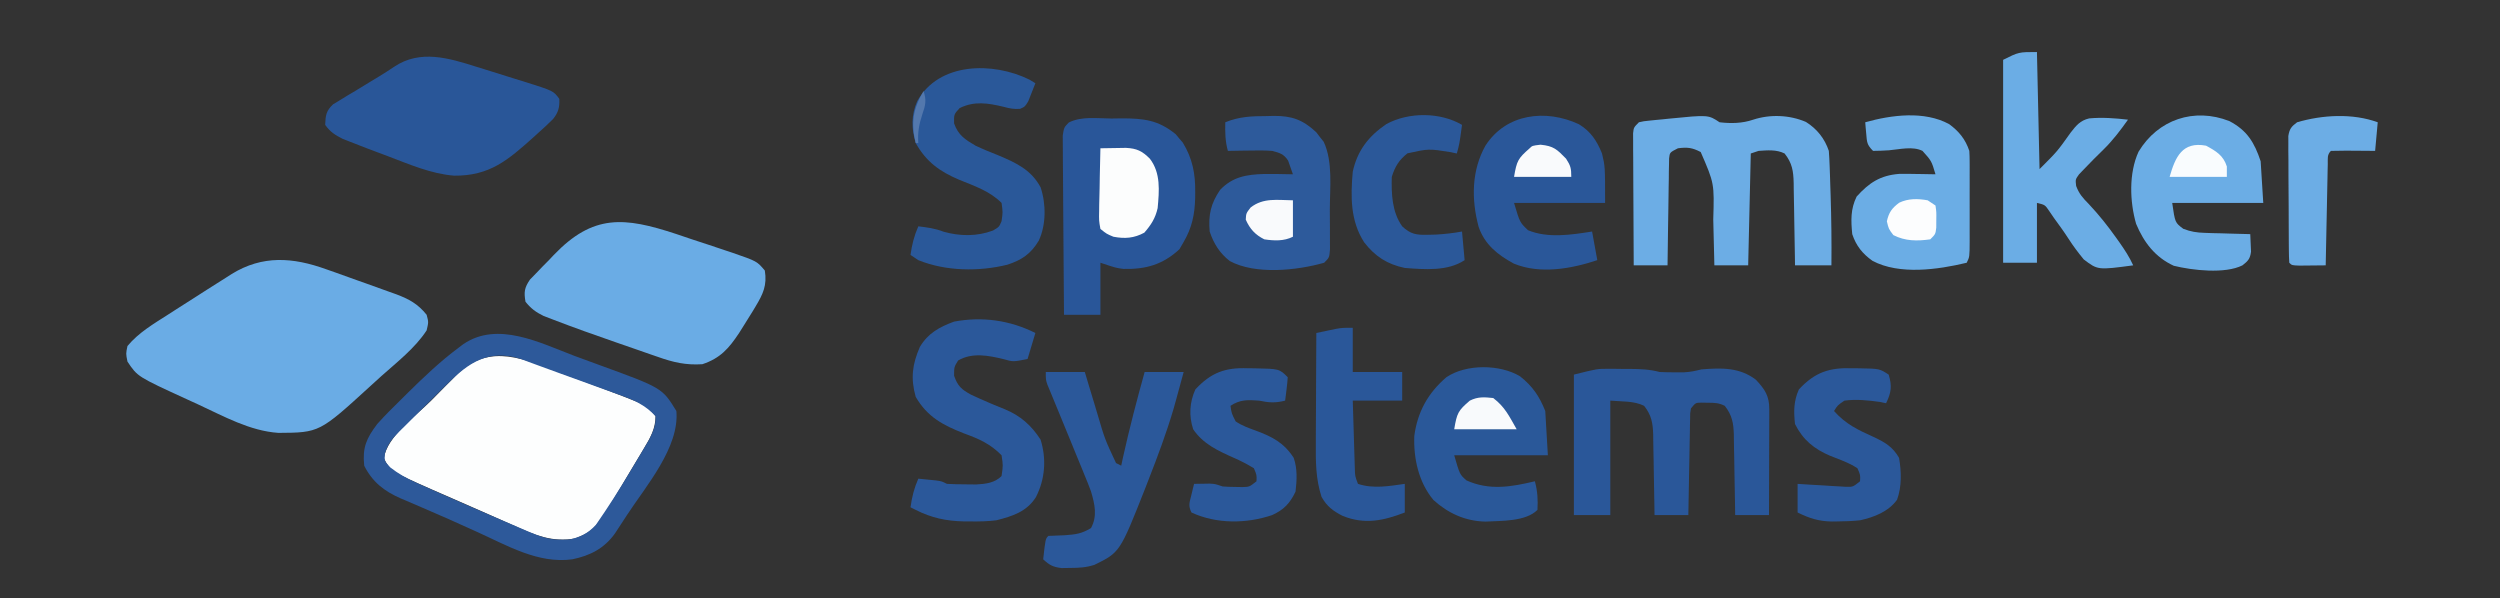
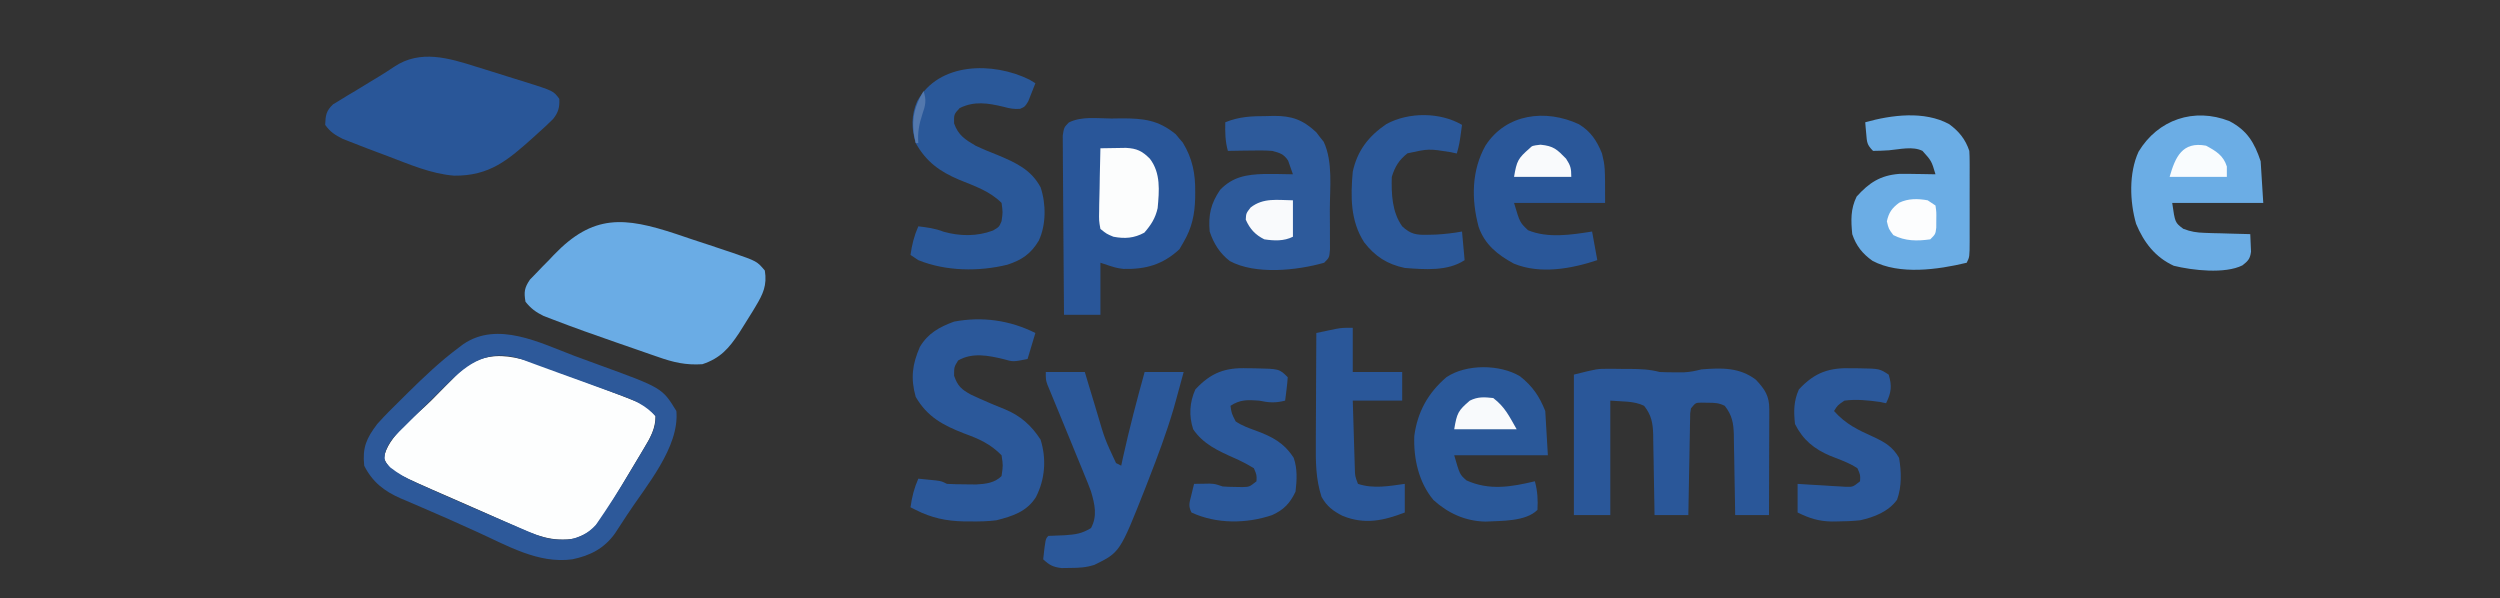
<svg xmlns="http://www.w3.org/2000/svg" version="1.1" width="961" height="230">
  <rect width="100%" height="100%" fill="#333333" stroke="none" />
-   <path d="M0 0 C1.027 0.359 2.054 0.718 3.113 1.087 C6.29 2.206 9.458 3.352 12.625 4.5 C13.638 4.858 14.65 5.215 15.694 5.583 C18.573 6.601 21.444 7.639 24.312 8.688 C25.179 8.996 26.045 9.304 26.937 9.621 C31.857 11.473 35.237 13.297 38.625 17.5 C39.375 20.312 39.375 20.312 38.625 23.5 C34.144 30.374 27.199 35.717 21.12 41.158 C19.732 42.404 18.356 43.662 16.98 44.922 C-2.591 62.798 -2.591 62.798 -18.363 62.898 C-29.296 62.163 -39.348 56.523 -49.125 52 C-50.618 51.316 -52.112 50.632 -53.605 49.949 C-72.524 41.276 -72.524 41.276 -76.375 35.5 C-77 32.438 -77 32.438 -76.375 29.5 C-72.036 24.31 -66.338 20.992 -60.688 17.375 C-59.67 16.72 -58.653 16.065 -57.605 15.39 C-54.534 13.418 -51.455 11.458 -48.375 9.5 C-47.482 8.927 -46.59 8.354 -45.67 7.764 C-43.267 6.226 -40.855 4.703 -38.438 3.188 C-37.736 2.738 -37.035 2.289 -36.312 1.826 C-24.488 -5.476 -12.758 -4.61 0 0 Z " fill="#6AACE5" transform="translate(125.375,103.5)" />
  <path d="M0 0 C1.727 0.634 3.454 1.266 5.182 1.896 C9.991 3.661 14.781 5.475 19.562 7.312 C20.207 7.558 20.852 7.803 21.517 8.056 C23.195 8.698 24.865 9.358 26.535 10.02 C27.426 10.371 28.317 10.723 29.235 11.085 C32.003 12.545 33.713 13.77 35.562 16.312 C35.492 21.066 33.645 24.396 31.246 28.418 C30.911 28.983 30.577 29.547 30.232 30.129 C29.523 31.321 28.809 32.51 28.091 33.697 C27.017 35.472 25.96 37.255 24.904 39.041 C12.294 60.228 12.294 60.228 4.562 63.312 C-3.921 64.831 -10.836 62.048 -18.438 58.562 C-19.545 58.073 -20.653 57.584 -21.794 57.08 C-24.14 56.041 -26.481 54.994 -28.819 53.938 C-32.485 52.291 -36.165 50.684 -39.852 49.086 C-42.256 48.037 -44.659 46.988 -47.062 45.938 C-48.181 45.451 -49.3 44.964 -50.453 44.462 C-66.365 37.411 -66.365 37.411 -68.875 32.5 C-67.725 24.123 -56.43 16.085 -50.558 10.193 C-48.868 8.493 -47.189 6.783 -45.51 5.072 C-44.423 3.979 -43.335 2.885 -42.246 1.793 C-41.752 1.287 -41.258 0.78 -40.749 0.259 C-28.142 -12.27 -14.344 -5.402 0 0 Z " fill="#FDFEFE" transform="translate(216.438,143.688)" />
  <path d="M0 0 C2.046 0.691 4.091 1.382 6.137 2.074 C8.276 2.777 10.415 3.478 12.555 4.18 C14.625 4.871 16.694 5.565 18.762 6.262 C19.727 6.582 20.693 6.902 21.687 7.232 C31.125 10.497 31.125 10.497 34.137 14.074 C35.046 19.724 33.465 23.087 30.574 27.887 C30.212 28.49 29.85 29.093 29.477 29.714 C28.384 31.514 27.266 33.296 26.137 35.074 C25.517 36.06 24.897 37.046 24.258 38.062 C20.323 44.004 17.035 47.775 10.137 50.074 C3.755 50.5 -1.1 49.351 -7.086 47.223 C-7.949 46.926 -8.812 46.63 -9.702 46.324 C-11.523 45.696 -13.342 45.062 -15.16 44.422 C-17.89 43.462 -20.625 42.518 -23.361 41.578 C-31.424 38.793 -39.463 35.933 -47.422 32.863 C-48.579 32.419 -49.736 31.975 -50.927 31.518 C-53.942 30.036 -55.755 28.675 -57.863 26.074 C-58.507 22.317 -58.297 20.711 -56.141 17.547 C-55.368 16.752 -54.596 15.956 -53.801 15.137 C-52.974 14.276 -52.148 13.415 -51.297 12.527 C-50.092 11.313 -50.092 11.313 -48.863 10.074 C-48.256 9.43 -47.649 8.785 -47.023 8.121 C-31.851 -7.73 -19.868 -6.546 0 0 Z " fill="#6AACE5" transform="translate(259.863,89.926)" />
  <path d="M0 0 C1.947 -0.03 1.947 -0.03 3.934 -0.061 C12.403 -0.056 18.063 0.57 24.738 6.078 C25.175 6.609 25.612 7.14 26.062 7.688 C26.512 8.208 26.962 8.729 27.426 9.266 C31.148 15.37 32.282 21.232 32.188 28.312 C32.181 29.1 32.175 29.887 32.169 30.698 C32.002 36.91 30.925 42.019 27.75 47.438 C27.214 48.366 26.677 49.294 26.125 50.25 C19.701 56.167 13.23 58.007 4.609 57.809 C1.75 57.438 1.75 57.438 -4.25 55.438 C-4.25 62.038 -4.25 68.638 -4.25 75.438 C-8.87 75.438 -13.49 75.438 -18.25 75.438 C-18.34 66.102 -18.414 56.766 -18.457 47.43 C-18.478 43.095 -18.506 38.76 -18.552 34.426 C-18.595 30.243 -18.619 26.062 -18.63 21.879 C-18.637 20.282 -18.651 18.686 -18.673 17.089 C-18.702 14.855 -18.706 12.622 -18.704 10.387 C-18.717 8.479 -18.717 8.479 -18.731 6.532 C-18.25 3.438 -18.25 3.438 -16.408 1.528 C-11.499 -0.953 -5.374 -0.029 0 0 Z " fill="#295699" transform="translate(427.25,45.562)" />
  <path d="M0 0 C1.187 0.365 2.373 0.73 3.596 1.106 C7.006 2.161 10.409 3.235 13.812 4.312 C15.475 4.826 17.138 5.339 18.801 5.852 C29.55 9.246 29.55 9.246 31.812 12.312 C31.958 15.516 31.474 17.484 29.457 20.012 C27.64 21.863 25.756 23.595 23.812 25.312 C23.177 25.891 22.541 26.47 21.887 27.066 C12.052 35.876 5.022 41.97 -8.66 41.836 C-17.496 41.134 -25.967 37.424 -34.188 34.312 C-34.909 34.044 -35.631 33.775 -36.375 33.498 C-40.411 31.995 -44.438 30.472 -48.438 28.875 C-49.433 28.484 -50.428 28.094 -51.453 27.691 C-54.435 26.188 -56.244 25.04 -58.188 22.312 C-58.054 18.69 -57.84 16.922 -55.15 14.41 C-53.832 13.615 -53.832 13.615 -52.488 12.805 C-51.526 12.21 -50.564 11.616 -49.572 11.004 C-48.558 10.404 -47.545 9.805 -46.5 9.188 C-44.517 7.977 -42.534 6.766 -40.551 5.555 C-39.616 4.993 -38.681 4.432 -37.718 3.854 C-35.659 2.6 -33.646 1.314 -31.652 -0.039 C-21.618 -6.75 -10.648 -3.368 0 0 Z " fill="#295698" transform="translate(183.188,25.688)" />
  <path d="M0 0 C1.355 0.003 1.355 0.003 2.738 0.006 C3.655 0.018 4.571 0.03 5.516 0.043 C6.448 0.044 7.38 0.044 8.34 0.045 C12.352 0.071 15.879 0.204 19.766 1.23 C21.764 1.323 23.765 1.36 25.766 1.355 C26.797 1.358 27.828 1.361 28.891 1.363 C31.401 1.247 33.355 0.842 35.766 0.23 C43.45 -0.39 50.428 -0.624 56.766 4.23 C60.289 8.025 61.893 10.458 61.879 15.588 C61.879 16.94 61.879 16.94 61.879 18.318 C61.874 19.292 61.869 20.266 61.863 21.27 C61.862 22.266 61.86 23.262 61.859 24.288 C61.853 27.477 61.841 30.666 61.828 33.855 C61.823 36.014 61.819 38.173 61.814 40.332 C61.803 45.632 61.786 50.931 61.766 56.23 C57.476 56.23 53.186 56.23 48.766 56.23 C48.751 55.136 48.736 54.041 48.721 52.913 C48.663 48.841 48.586 44.769 48.503 40.697 C48.47 38.937 48.442 37.176 48.419 35.416 C48.386 32.881 48.333 30.347 48.277 27.812 C48.271 27.029 48.265 26.245 48.258 25.438 C48.136 20.889 47.606 17.843 44.766 14.23 C42.412 13.054 40.885 13.064 38.266 13.043 C37.075 13.022 37.075 13.022 35.859 13 C33.545 13.034 33.545 13.034 31.766 15.23 C31.437 17.086 31.437 17.086 31.447 19.221 C31.427 20.042 31.407 20.863 31.387 21.708 C31.369 23.038 31.369 23.038 31.352 24.395 C31.332 25.302 31.313 26.209 31.293 27.144 C31.233 30.047 31.187 32.951 31.141 35.855 C31.102 37.822 31.063 39.788 31.023 41.754 C30.927 46.579 30.843 51.405 30.766 56.23 C26.476 56.23 22.186 56.23 17.766 56.23 C17.751 55.136 17.736 54.041 17.721 52.913 C17.663 48.841 17.586 44.769 17.503 40.697 C17.47 38.937 17.442 37.176 17.419 35.416 C17.386 32.881 17.333 30.347 17.277 27.812 C17.271 27.029 17.265 26.245 17.258 25.438 C17.136 20.889 16.606 17.843 13.766 14.23 C9.844 12.27 5.132 12.627 0.766 12.23 C0.766 26.75 0.766 41.27 0.766 56.23 C-3.854 56.23 -8.474 56.23 -13.234 56.23 C-13.234 38.41 -13.234 20.59 -13.234 2.23 C-4.227 -0.021 -4.227 -0.021 0 0 Z " fill="#2A5799" transform="translate(618.234,141.77)" />
-   <path d="M0 0 C4.437 0.519 8.702 0.442 12.938 -1 C19.462 -3.13 26.884 -2.842 33.211 -0.121 C37.453 2.537 40.429 6.287 42 11 C42.151 12.949 42.249 14.902 42.316 16.855 C42.379 18.616 42.379 18.616 42.444 20.411 C42.483 21.657 42.522 22.904 42.562 24.188 C42.605 25.448 42.647 26.708 42.691 28.007 C42.979 37.012 43.09 45.991 43 55 C38.38 55 33.76 55 29 55 C28.985 53.875 28.971 52.75 28.956 51.591 C28.898 47.407 28.82 43.223 28.738 39.039 C28.704 37.23 28.676 35.422 28.654 33.613 C28.62 31.008 28.568 28.405 28.512 25.801 C28.505 24.995 28.499 24.19 28.492 23.36 C28.373 18.778 27.952 15.729 25 12 C21.857 10.428 18.442 10.768 15 11 C14.01 11.33 13.02 11.66 12 12 C11.67 26.19 11.34 40.38 11 55 C6.71 55 2.42 55 -2 55 C-2.02 54.078 -2.04 53.156 -2.06 52.205 C-2.139 48.744 -2.225 45.283 -2.317 41.823 C-2.355 40.332 -2.39 38.841 -2.422 37.351 C-2.013 23.503 -2.013 23.503 -7.25 11.438 C-10.491 9.743 -12.39 9.529 -16 10 C-19.14 11.589 -19.14 11.589 -19.399 13.873 C-19.415 15.012 -19.415 15.012 -19.432 16.174 C-19.452 17.035 -19.472 17.896 -19.492 18.783 C-19.502 20.178 -19.502 20.178 -19.512 21.602 C-19.53 22.553 -19.548 23.505 -19.566 24.485 C-19.62 27.532 -19.654 30.578 -19.688 33.625 C-19.721 35.688 -19.755 37.75 -19.791 39.812 C-19.876 44.875 -19.943 49.937 -20 55 C-24.29 55 -28.58 55 -33 55 C-33.049 47.489 -33.086 39.977 -33.11 32.466 C-33.12 29.909 -33.134 27.352 -33.151 24.795 C-33.175 21.126 -33.186 17.458 -33.195 13.789 C-33.206 12.64 -33.216 11.491 -33.227 10.307 C-33.227 9.246 -33.227 8.185 -33.227 7.092 C-33.231 6.155 -33.236 5.218 -33.241 4.253 C-33 2 -33 2 -31 0 C-29.172 -0.411 -29.172 -0.411 -26.965 -0.633 C-25.75 -0.758 -25.75 -0.758 -24.51 -0.887 C-23.661 -0.965 -22.812 -1.044 -21.938 -1.125 C-21.116 -1.211 -20.294 -1.298 -19.447 -1.387 C-4.328 -2.886 -4.328 -2.886 0 0 Z " fill="#6CADE5" transform="translate(661,47)" />
  <path d="M0 0 C3.082 1.162 6.174 2.288 9.273 3.404 C33.831 12.341 33.831 12.341 39.277 21.236 C40.501 35.209 27.589 50.059 20.277 61.236 C19.746 62.052 19.216 62.869 18.669 63.71 C18.145 64.509 17.621 65.308 17.082 66.13 C16.611 66.849 16.14 67.568 15.655 68.309 C11.531 74.074 6.119 76.82 -0.723 78.236 C-13.893 80.06 -25.978 72.805 -37.661 67.548 C-38.818 67.028 -39.975 66.508 -41.167 65.971 C-43.534 64.907 -45.901 63.842 -48.267 62.776 C-51.55 61.313 -54.847 59.889 -58.153 58.478 C-59.646 57.83 -59.646 57.83 -61.169 57.168 C-63.021 56.364 -64.879 55.573 -66.744 54.798 C-73.057 52.021 -77.589 48.504 -80.723 42.236 C-81.444 35.264 -79.893 31.757 -75.723 26.236 C-72.752 22.908 -69.604 19.787 -66.411 16.673 C-65.594 15.862 -64.777 15.05 -63.936 14.214 C-57.756 8.113 -51.445 2.123 -44.473 -3.077 C-43.849 -3.547 -43.225 -4.018 -42.583 -4.502 C-29.424 -13.432 -13.165 -4.976 0 0 Z M-48.934 10.978 C-49.588 11.624 -50.241 12.27 -50.915 12.936 C-52.285 14.295 -53.651 15.658 -55.014 17.025 C-57.099 19.112 -59.205 21.176 -61.313 23.24 C-62.646 24.568 -63.978 25.897 -65.309 27.228 C-65.938 27.841 -66.567 28.453 -67.215 29.085 C-69.977 31.89 -71.553 33.694 -72.749 37.508 C-72.992 40.427 -72.992 40.427 -70.719 42.892 C-67.562 45.362 -64.425 47.123 -60.786 48.736 C-60.08 49.058 -59.374 49.381 -58.647 49.713 C-56.013 50.906 -53.37 52.073 -50.723 53.236 C-49.546 53.753 -48.369 54.271 -47.157 54.804 C-38.366 58.662 -29.56 62.485 -20.723 66.236 C-19.756 66.653 -18.789 67.07 -17.792 67.5 C-13.449 69.322 -9.763 70.782 -4.973 70.673 C-4.112 70.672 -3.251 70.671 -2.364 70.669 C2.009 69.951 5.305 68.291 8.316 65.022 C13.021 58.231 17.459 51.311 21.661 44.2 C22.727 42.401 23.809 40.613 24.892 38.824 C25.583 37.663 26.272 36.503 26.96 35.341 C27.575 34.312 28.189 33.282 28.822 32.221 C30.4 28.984 31.378 26.856 31.277 23.236 C27.319 18.916 22.974 16.995 17.527 15.08 C16.792 14.81 16.057 14.54 15.299 14.263 C12.962 13.409 10.62 12.572 8.277 11.736 C6.736 11.176 5.196 10.615 3.656 10.052 C0.639 8.953 -2.382 7.864 -5.406 6.784 C-8.199 5.787 -10.983 4.772 -13.76 3.736 C-15.6 3.057 -15.6 3.057 -17.477 2.365 C-18.545 1.966 -19.613 1.567 -20.714 1.156 C-32.97 -2.592 -40.516 2.563 -48.934 10.978 Z " fill="#2D599A" transform="translate(220.723,136.764)" />
  <path d="M0 0 C-0.99 3.3 -1.98 6.6 -3 10 C-8.543 11.109 -8.543 11.109 -12.188 10.062 C-18.057 8.639 -24.272 7.414 -29.688 10.562 C-31.239 13.046 -31.239 13.046 -31.25 16.438 C-29.85 20.428 -28.444 21.667 -24.789 23.688 C-22.568 24.733 -20.343 25.724 -18.086 26.688 C-17.034 27.137 -17.034 27.137 -15.961 27.596 C-14.555 28.187 -13.143 28.765 -11.724 29.326 C-5.732 31.792 -1.539 35.515 2 41 C4.321 48.465 3.742 56.206 0.188 63.129 C-3.37 68.735 -8.851 70.435 -15 72 C-18.305 72.416 -21.547 72.476 -24.875 72.438 C-26.183 72.432 -26.183 72.432 -27.517 72.426 C-34.248 72.276 -39.961 71.094 -46 68 C-46.66 67.67 -47.32 67.34 -48 67 C-47.449 63.051 -46.611 59.651 -45 56 C-43.541 56.141 -42.083 56.288 -40.625 56.438 C-39.813 56.519 -39.001 56.6 -38.164 56.684 C-36 57 -36 57 -34 58 C-31.549 58.125 -29.139 58.185 -26.688 58.188 C-25.371 58.202 -24.055 58.216 -22.699 58.23 C-19.093 58.006 -15.668 57.668 -13 55 C-12.403 50.915 -12.403 50.915 -13 47 C-17.292 42.621 -21.687 40.693 -27.375 38.625 C-35.486 35.466 -41.5 32.298 -46 24.562 C-48.005 17.421 -47.329 12.062 -44.391 5.336 C-41.274 0.101 -36.845 -2.324 -31.25 -4.375 C-20.446 -6.397 -9.866 -4.933 0 0 Z " fill="#2B589A" transform="translate(398,128)" />
  <path d="M0 0 C4.571 2.742 6.949 6.423 8.902 11.254 C10.09 16.254 10.09 16.254 10.09 30.254 C-1.46 30.254 -13.01 30.254 -24.91 30.254 C-22.689 37.76 -22.689 37.76 -19.535 40.754 C-11.871 43.925 -2.955 42.516 5.09 41.254 C5.75 44.884 6.41 48.514 7.09 52.254 C-2.911 55.587 -14.921 57.769 -25.035 53.566 C-31.177 50.238 -36.213 46.239 -38.531 39.43 C-41.345 28.931 -41.282 17.846 -35.91 8.254 C-27.975 -4.116 -12.717 -5.915 0 0 Z " fill="#2A5799" transform="translate(606.91,47.746)" />
  <path d="M0 0 C4.837 3.847 7.381 7.589 9.68 13.336 C10.175 21.751 10.175 21.751 10.68 30.336 C-1.2 30.336 -13.08 30.336 -25.32 30.336 C-23.199 37.709 -23.199 37.709 -20.629 39.992 C-11.811 43.969 -3.481 42.519 5.68 40.336 C6.712 44.085 6.896 47.438 6.68 51.336 C2.134 55.881 -7.142 55.494 -13.32 55.836 C-20.998 55.675 -27.619 52.687 -33.301 47.543 C-38.975 40.748 -41.006 31.59 -40.66 22.871 C-39.422 13.632 -35.386 6.398 -28.32 0.336 C-20.737 -4.802 -7.72 -4.672 0 0 Z " fill="#2A5899" transform="translate(584.32,144.664)" />
  <path d="M0 0 C6.824 3.596 9.599 8.236 12 15.438 C12.495 23.358 12.495 23.358 13 31.438 C1.45 31.438 -10.1 31.438 -22 31.438 C-20.919 39.026 -20.919 39.026 -17.72 41.406 C-14.817 42.507 -12.579 42.863 -9.48 42.949 C-7.948 43.002 -7.948 43.002 -6.385 43.057 C-4.802 43.09 -4.802 43.09 -3.188 43.125 C-2.113 43.159 -1.039 43.193 0.068 43.229 C2.712 43.311 5.356 43.38 8 43.438 C8.081 44.874 8.139 46.312 8.188 47.75 C8.24 48.951 8.24 48.951 8.293 50.176 C7.933 52.954 7.168 53.732 5 55.438 C-1.764 58.819 -14.255 57.358 -21.402 55.602 C-28.546 52.321 -32.878 46.641 -35.875 39.5 C-38.351 30.909 -38.703 19.951 -34.938 11.75 C-27.503 -0.599 -13.59 -5.353 0 0 Z " fill="#6BADE5" transform="translate(857,46.562)" />
  <path d="M0 0 C0.868 -0.024 1.736 -0.049 2.631 -0.074 C9.61 -0.106 13.814 1.353 19.023 6.199 C19.49 6.814 19.957 7.429 20.438 8.062 C20.92 8.664 21.402 9.266 21.898 9.887 C25.501 17.587 24.249 27.67 24.248 36.043 C24.25 38.332 24.268 40.62 24.287 42.908 C24.29 44.365 24.292 45.821 24.293 47.277 C24.297 48.592 24.301 49.907 24.305 51.261 C24.062 54.375 24.062 54.375 22.062 56.375 C11.614 59.35 -4.35 61.065 -14.203 55.719 C-18.079 52.716 -20.386 49.028 -21.938 44.375 C-22.478 37.995 -21.553 33.709 -17.938 28.375 C-13.157 23.329 -7.756 22.461 -1.086 22.258 C2.632 22.231 6.346 22.288 10.062 22.375 C9.671 21.261 9.279 20.148 8.875 19 C8.655 18.374 8.434 17.747 8.207 17.102 C6.498 14.523 5.048 14.169 2.062 13.375 C-0.882 13.153 -3.8 13.186 -6.75 13.25 C-7.538 13.259 -8.327 13.268 -9.139 13.277 C-11.072 13.301 -13.005 13.337 -14.938 13.375 C-15.985 9.649 -16.012 6.245 -15.938 2.375 C-10.57 0.172 -5.709 0.008 0 0 Z " fill="#2D5A9B" transform="translate(486.938,44.625)" />
  <path d="M0 0 C0.743 0.454 1.485 0.907 2.25 1.375 C1.685 2.861 1.098 4.339 0.5 5.812 C0.175 6.636 -0.15 7.46 -0.484 8.309 C-1.75 10.375 -1.75 10.375 -3.629 11.219 C-5.985 11.392 -7.666 11.071 -9.938 10.438 C-15.925 9.007 -21.229 8.114 -26.875 10.938 C-29.063 13.319 -29.063 13.319 -29 16.812 C-27.401 21.37 -24.758 23.012 -20.75 25.375 C-17.8 26.776 -14.781 27.976 -11.75 29.188 C-5.073 32 0.676 34.703 4.25 41.375 C6.397 47.737 6.404 55.779 3.562 61.875 C0.52 66.942 -2.919 69.293 -8.5 71.125 C-19.526 73.837 -32.163 73.665 -42.75 69.375 C-43.74 68.715 -44.73 68.055 -45.75 67.375 C-45.199 63.426 -44.361 60.026 -42.75 56.375 C-39.342 56.784 -36.265 57.171 -33.062 58.438 C-26.752 60.224 -20.217 60.295 -14.062 58 C-11.656 56.582 -11.656 56.582 -10.75 54.375 C-10.25 50.959 -10.25 50.959 -10.75 47.375 C-15.277 42.812 -21.23 40.853 -27.068 38.463 C-34.498 35.311 -39.687 31.599 -43.75 24.375 C-45.422 18.941 -45.521 13.537 -43.188 8.312 C-34.944 -6.743 -14.104 -6.969 0 0 Z " fill="#2A5899" transform="translate(395.75,30.625)" />
  <path d="M0 0 C3.768 2.775 6.235 5.781 7.734 10.277 C7.825 11.633 7.862 12.992 7.864 14.35 C7.867 15.164 7.87 15.978 7.873 16.817 C7.871 17.692 7.869 18.567 7.867 19.469 C7.868 20.37 7.869 21.271 7.87 22.199 C7.871 24.103 7.869 26.007 7.865 27.911 C7.859 30.832 7.865 33.753 7.871 36.674 C7.87 38.522 7.869 40.37 7.867 42.219 C7.869 43.096 7.871 43.973 7.873 44.877 C7.849 51.047 7.849 51.047 6.734 53.277 C-4.313 55.933 -19.117 58.039 -29.461 52.555 C-33.299 49.838 -35.762 46.789 -37.266 42.277 C-37.77 37.01 -37.937 32.646 -35.578 27.84 C-30.807 22.553 -26.51 19.679 -19.198 19.119 C-17.071 19.082 -14.955 19.102 -12.828 19.152 C-11.731 19.166 -11.731 19.166 -10.611 19.18 C-8.829 19.203 -7.047 19.239 -5.266 19.277 C-6.782 14.149 -6.782 14.149 -10.266 10.277 C-14.023 8.399 -19.008 9.685 -23.145 10.049 C-25.181 10.201 -27.224 10.246 -29.266 10.277 C-31.663 7.88 -31.608 6.945 -31.891 3.652 C-31.965 2.835 -32.04 2.018 -32.117 1.176 C-32.191 0.236 -32.191 0.236 -32.266 -0.723 C-22.194 -3.555 -9.564 -5.208 0 0 Z " fill="#6BADE5" transform="translate(749.266,47.723)" />
-   <path d="M0 0 C0.33 14.85 0.66 29.7 1 45 C7.788 38.238 7.788 38.238 12.938 31 C15.072 28.265 16.603 26.33 20.06 25.514 C25.083 25.047 30 25.432 35 26 C32.096 30.095 29.154 33.981 25.562 37.5 C23.003 40.008 20.457 42.517 18 45.125 C17.402 45.746 16.804 46.368 16.188 47.008 C14.779 48.967 14.779 48.967 15.066 51.465 C16.196 54.533 17.644 56.112 19.938 58.438 C23.794 62.547 27.183 66.789 30.438 71.375 C31.074 72.267 31.074 72.267 31.724 73.177 C33.724 76.023 35.569 78.825 37 82 C23.399 83.822 23.399 83.822 17.992 79.715 C15.846 77.108 13.91 74.529 12.089 71.694 C10.352 68.992 8.449 66.412 6.562 63.812 C5.945 62.911 5.328 62.01 4.691 61.082 C3.092 58.732 3.092 58.732 0 58 C0 65.59 0 73.18 0 81 C-4.29 81 -8.58 81 -13 81 C-13 55.26 -13 29.52 -13 3 C-7 0 -7 0 0 0 Z " fill="#6BADE5" transform="translate(783,20)" />
  <path d="M0 0 C4.95 0 9.9 0 15 0 C15.531 1.772 16.062 3.545 16.609 5.371 C17.323 7.727 18.036 10.082 18.75 12.438 C19.098 13.602 19.446 14.767 19.805 15.967 C22.683 25.772 22.683 25.772 27 35 C27.66 35.33 28.32 35.66 29 36 C29.247 34.845 29.495 33.69 29.75 32.5 C32.177 21.589 35.009 10.769 38 0 C42.95 0 47.9 0 53 0 C52.03 3.677 51.03 7.34 50 11 C49.694 12.092 49.389 13.184 49.074 14.309 C46.363 23.469 43.034 32.351 39.562 41.25 C39.108 42.422 38.654 43.593 38.186 44.801 C28.494 69.329 28.494 69.329 18.695 74.129 C15.502 75.161 12.79 75.301 9.438 75.312 C8.322 75.329 7.207 75.346 6.059 75.363 C2.753 74.971 1.408 74.231 -1 72 C-0.125 64.125 -0.125 64.125 1 63 C3.082 62.894 5.166 62.815 7.25 62.75 C11.503 62.432 13.662 62.2 17.375 60 C19.887 55.363 18.846 50.882 17.388 45.917 C16.64 43.857 15.828 41.838 14.98 39.816 C14.681 39.076 14.381 38.336 14.072 37.573 C13.121 35.232 12.155 32.897 11.188 30.562 C10.55 29.002 9.914 27.442 9.279 25.881 C7.09 20.507 4.89 15.137 2.659 9.781 C2.293 8.893 1.927 8.005 1.551 7.09 C1.244 6.355 0.938 5.62 0.622 4.863 C0 3 0 3 0 0 Z " fill="#2B589A" transform="translate(402,143)" />
  <path d="M0 0 C0.884 0.006 1.769 0.012 2.68 0.018 C10.244 0.16 10.244 0.16 13.75 2.438 C15.098 6.769 14.763 9.412 12.75 13.438 C11.966 13.273 11.182 13.107 10.375 12.938 C5.809 12.308 1.341 11.832 -3.25 12.438 C-5.885 14.229 -5.885 14.229 -7.25 16.438 C-2.822 21.429 1.937 23.699 7.955 26.398 C12.276 28.427 15.294 30.155 17.75 34.438 C18.642 39.698 18.845 45.473 16.973 50.543 C13.647 55.146 8.091 57.266 2.75 58.438 C-0.149 58.743 -3.024 58.845 -5.938 58.875 C-6.65 58.885 -7.363 58.895 -8.097 58.906 C-13.144 58.823 -16.727 57.672 -21.25 55.438 C-21.25 51.807 -21.25 48.178 -21.25 44.438 C-19.769 44.533 -18.288 44.628 -16.762 44.727 C-14.82 44.839 -12.879 44.951 -10.938 45.062 C-9.961 45.127 -8.985 45.191 -7.979 45.258 C-7.041 45.309 -6.103 45.361 -5.137 45.414 C-3.841 45.493 -3.841 45.493 -2.518 45.573 C0.035 45.612 0.035 45.612 2.75 43.438 C2.895 41.046 2.895 41.046 1.75 38.438 C-1.462 36.303 -5.159 35.071 -8.729 33.652 C-14.891 31.034 -19.211 27.516 -22.25 21.438 C-22.781 16.595 -22.775 12.598 -20.75 8.125 C-14.553 1.463 -8.971 -0.339 0 0 Z " fill="#2B589A" transform="translate(712.25,141.562)" />
  <path d="M0 0 C0.828 0.006 1.656 0.012 2.51 0.018 C12.084 0.209 12.084 0.209 15.312 3.438 C15.223 4.963 15.067 6.484 14.875 8 C14.773 8.826 14.671 9.653 14.566 10.504 C14.483 11.142 14.399 11.78 14.312 12.438 C10.533 13.409 8.09 13.228 4.312 12.438 C-0.001 12.132 -2.956 11.95 -6.688 14.438 C-6.266 17.369 -6.266 17.369 -4.688 20.438 C-2.26 22.078 0.379 23.01 3.125 24 C9.396 26.332 13.802 28.587 17.602 34.414 C19.085 38.636 18.828 43.043 18.312 47.438 C16.139 51.945 13.857 54.372 9.312 56.438 C-0.568 59.79 -12.108 59.9 -21.688 55.438 C-23.004 52.805 -22.436 51.636 -21.75 48.812 C-21.555 47.995 -21.361 47.178 -21.16 46.336 C-21.004 45.709 -20.848 45.083 -20.688 44.438 C-19.429 44.417 -18.171 44.396 -16.875 44.375 C-15.813 44.358 -15.813 44.358 -14.73 44.34 C-12.688 44.438 -12.688 44.438 -9.688 45.438 C-8.024 45.555 -6.355 45.613 -4.688 45.625 C-3.821 45.639 -2.955 45.653 -2.062 45.668 C0.58 45.6 0.58 45.6 3.312 43.438 C3.415 41.054 3.415 41.054 2.312 38.438 C-0.269 36.865 -2.628 35.635 -5.375 34.438 C-11.449 31.718 -17.195 29.14 -21.039 23.43 C-22.728 18.239 -22.418 13.05 -20.188 8.125 C-14.184 1.672 -8.712 -0.351 0 0 Z " fill="#2B589A" transform="translate(479.688,141.562)" />
  <path d="M0 0 C0 5.61 0 11.22 0 17 C6.27 17 12.54 17 19 17 C19 20.63 19 24.26 19 28 C12.73 28 6.46 28 0 28 C0.12 32.075 0.243 36.15 0.372 40.225 C0.416 41.611 0.457 42.997 0.497 44.384 C0.555 46.377 0.619 48.37 0.684 50.363 C0.72 51.563 0.757 52.762 0.795 53.997 C0.877 57.05 0.877 57.05 2 60 C7.9 61.967 13.961 60.848 20 60 C20 63.63 20 67.26 20 71 C11.768 74.187 4.555 75.712 -3.875 72.312 C-7.578 70.438 -9.909 68.681 -12 65 C-14.244 58.032 -14.26 51.467 -14.195 44.188 C-14.192 42.978 -14.19 41.769 -14.187 40.522 C-14.176 36.682 -14.15 32.841 -14.125 29 C-14.115 26.387 -14.106 23.773 -14.098 21.16 C-14.076 14.773 -14.042 8.387 -14 2 C-12.418 1.662 -10.834 1.33 -9.25 1 C-8.368 0.814 -7.487 0.629 -6.578 0.438 C-4 0 -4 0 0 0 Z " fill="#2A5799" transform="translate(520,126)" />
  <path d="M0 0 C-1 7.429 -1 7.429 -2 11 C-2.763 10.835 -3.526 10.67 -4.312 10.5 C-12.797 9.144 -12.797 9.144 -20.973 10.941 C-24.239 13.502 -25.806 16.107 -27 20 C-27.173 26.587 -26.915 33.49 -23 39 C-19.765 42.032 -17.567 42.362 -13.188 42.25 C-12.134 42.224 -11.081 42.198 -9.996 42.172 C-6.6 41.977 -3.345 41.608 0 41 C0.495 46.445 0.495 46.445 1 52 C-5.521 56.347 -14.431 55.576 -22 55 C-28.73 53.57 -33.381 50.611 -37.594 45.176 C-42.953 36.885 -42.846 27.556 -42 18 C-40.214 9.816 -35.907 4.354 -29.074 -0.316 C-20.469 -4.968 -8.44 -4.941 0 0 Z " fill="#2B5899" transform="translate(562,48)" />
-   <path d="M0 0 C-0.33 3.63 -0.66 7.26 -1 11 C-2.216 10.988 -3.431 10.977 -4.684 10.965 C-6.268 10.955 -7.853 10.946 -9.438 10.938 C-10.24 10.929 -11.042 10.921 -11.869 10.912 C-13.913 10.903 -15.957 10.948 -18 11 C-19.528 12.528 -19.162 13.93 -19.205 16.061 C-19.225 16.922 -19.245 17.782 -19.266 18.669 C-19.291 20.072 -19.291 20.072 -19.316 21.504 C-19.337 22.457 -19.358 23.41 -19.379 24.392 C-19.445 27.449 -19.504 30.506 -19.562 33.562 C-19.606 35.63 -19.649 37.697 -19.693 39.764 C-19.801 44.842 -19.902 49.921 -20 55 C-22.146 55.027 -24.292 55.046 -26.438 55.062 C-27.632 55.074 -28.827 55.086 -30.059 55.098 C-33 55 -33 55 -34 54 C-34.109 52.42 -34.149 50.836 -34.161 49.252 C-34.171 48.241 -34.18 47.23 -34.19 46.188 C-34.194 45.087 -34.199 43.986 -34.203 42.852 C-34.209 41.728 -34.215 40.605 -34.22 39.447 C-34.23 37.065 -34.236 34.682 -34.24 32.3 C-34.25 28.648 -34.281 24.996 -34.312 21.344 C-34.319 19.034 -34.324 16.724 -34.328 14.414 C-34.34 13.317 -34.353 12.22 -34.366 11.09 C-34.363 10.072 -34.36 9.055 -34.356 8.006 C-34.36 7.11 -34.364 6.214 -34.367 5.29 C-33.924 2.526 -33.21 1.667 -31 0 C-21.193 -2.87 -9.673 -3.518 0 0 Z " fill="#6CADE5" transform="translate(914,47)" />
  <path d="M0 0 C2.091 -0.044 4.182 -0.075 6.273 -0.102 C7.438 -0.12 8.602 -0.139 9.802 -0.159 C13.99 0.049 16.04 1.04 19 4 C23.243 9.516 22.603 16.37 22 23 C21.137 26.866 19.492 29.435 16.875 32.438 C12.943 34.575 9.389 34.834 5 34 C2.388 32.915 2.388 32.915 0 31 C-0.568 27.814 -0.568 27.814 -0.488 23.926 C-0.481 23.242 -0.474 22.558 -0.467 21.854 C-0.439 19.672 -0.376 17.493 -0.312 15.312 C-0.287 13.833 -0.265 12.353 -0.244 10.873 C-0.189 7.248 -0.103 3.624 0 0 Z " fill="#FCFDFD" transform="translate(423,57)" />
  <path d="M0 0 C0.99 0.66 1.98 1.32 3 2 C3.363 4.531 3.363 4.531 3.312 7.5 C3.309 8.48 3.305 9.459 3.301 10.469 C3 13 3 13 1 15 C-4.078 15.703 -8.591 15.718 -13.188 13.375 C-15 11 -15 11 -15.688 8.062 C-14.918 4.635 -13.753 3.006 -10.922 0.91 C-7.418 -0.749 -3.769 -0.682 0 0 Z " fill="#FCFDFE" transform="translate(741,77)" />
  <path d="M0 0 C0 4.62 0 9.24 0 14 C-3.492 15.746 -7.19 15.569 -11 15 C-14.465 13.275 -16.554 11.016 -18.125 7.438 C-18 5 -18 5 -16.25 2.75 C-11.331 -1.076 -5.96 -0.07 0 0 Z " fill="#F9FAFC" transform="translate(497,77)" />
  <path d="M0 0 C4.521 3.47 6.051 6.839 9 12 C1.08 12 -6.84 12 -15 12 C-13.964 5.785 -13.498 4.839 -9 1 C-5.861 -0.569 -3.461 -0.352 0 0 Z " fill="#F8FAFC" transform="translate(574,153)" />
  <path d="M0 0 C5.046 0.496 6.309 1.79 9.812 5.375 C11.569 8.09 11.812 9.089 11.812 12.375 C4.553 12.375 -2.708 12.375 -10.188 12.375 C-9.148 6.14 -8.638 5.269 -4.188 1.375 C-3.188 0.375 -3.188 0.375 0 0 Z " fill="#F9FAFC" transform="translate(592.188,55.625)" />
  <path d="M0 0 C3.816 2.055 6.672 3.75 8 8 C8 9.32 8 10.64 8 12 C0.74 12 -6.52 12 -14 12 C-11.836 4.425 -9.151 -1.716 0 0 Z " fill="#F9FCFE" transform="translate(848,56)" />
  <path d="M0 0 C1.207 3.469 0.763 5.449 -0.438 8.875 C-1.692 12.731 -2.323 15.905 -2 20 C-2.33 20 -2.66 20 -3 20 C-4.915 12.1 -4.01 6.893 0 0 Z " fill="#5378AD" transform="translate(355,35)" />
</svg>